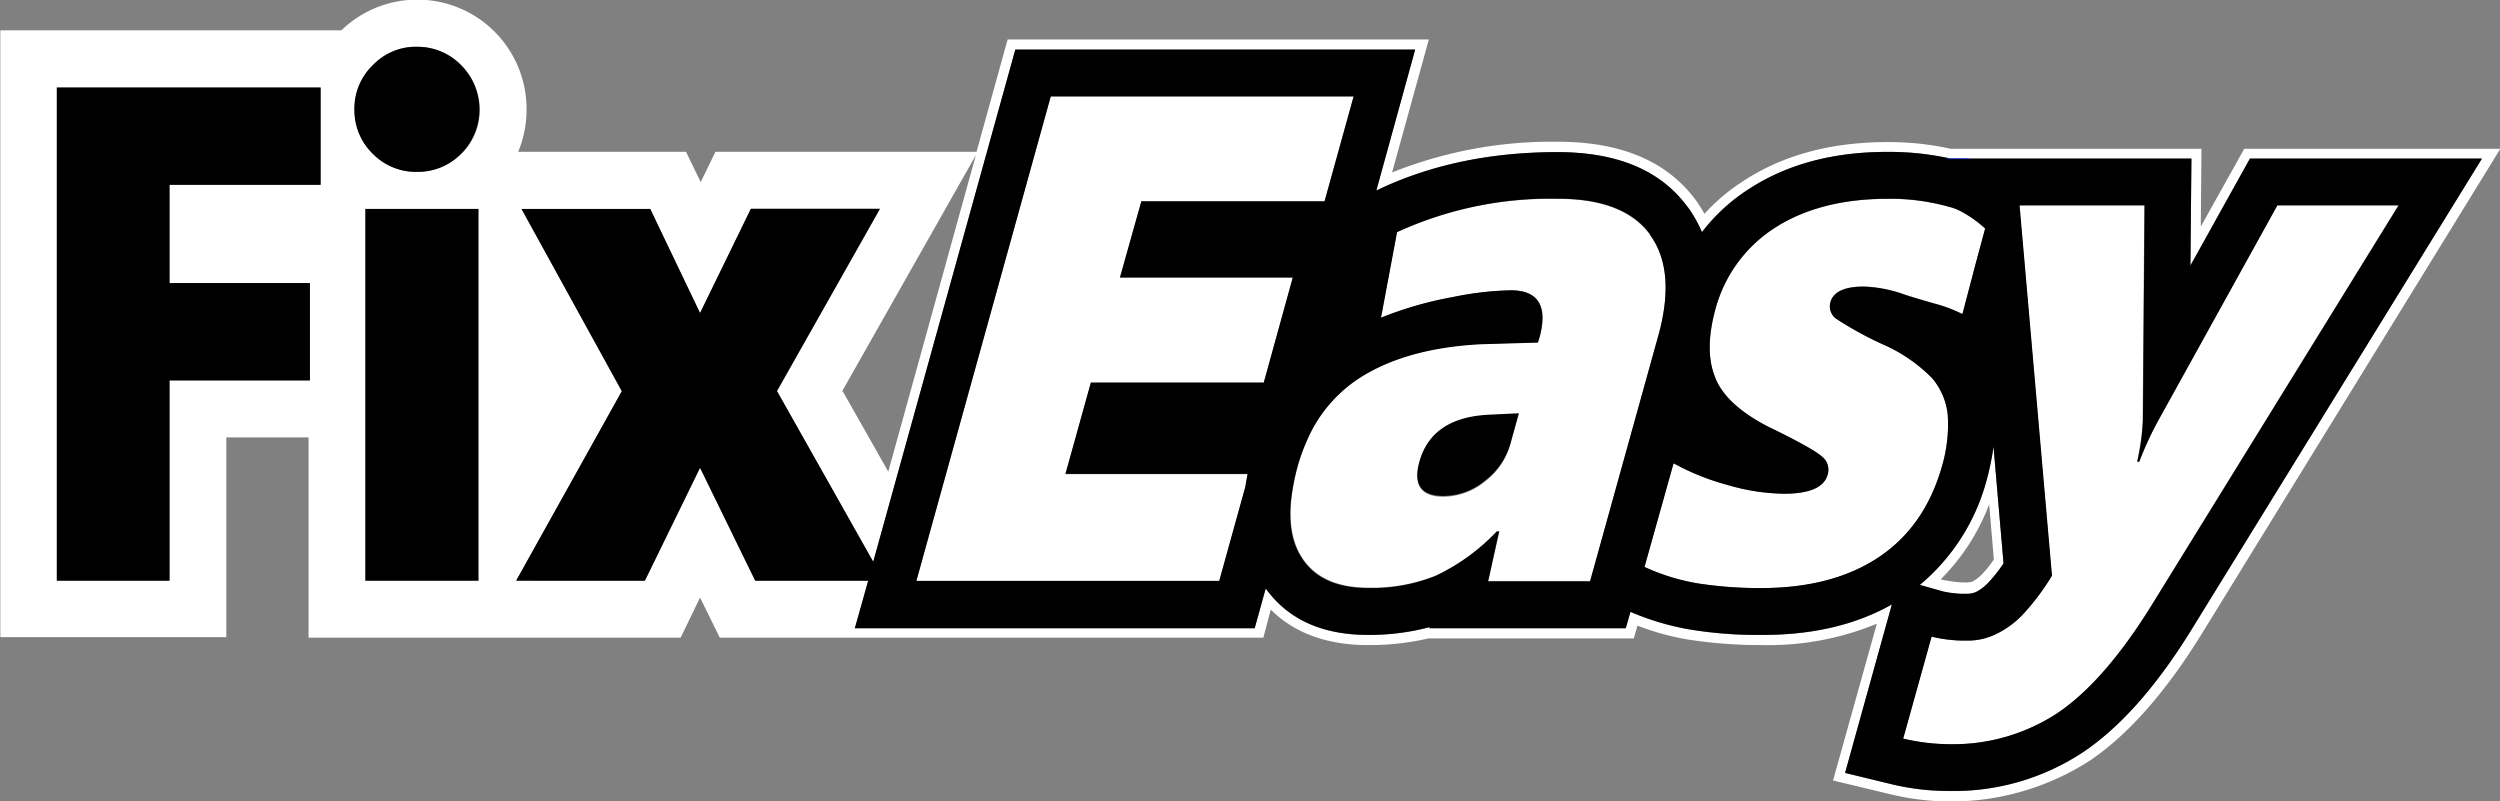
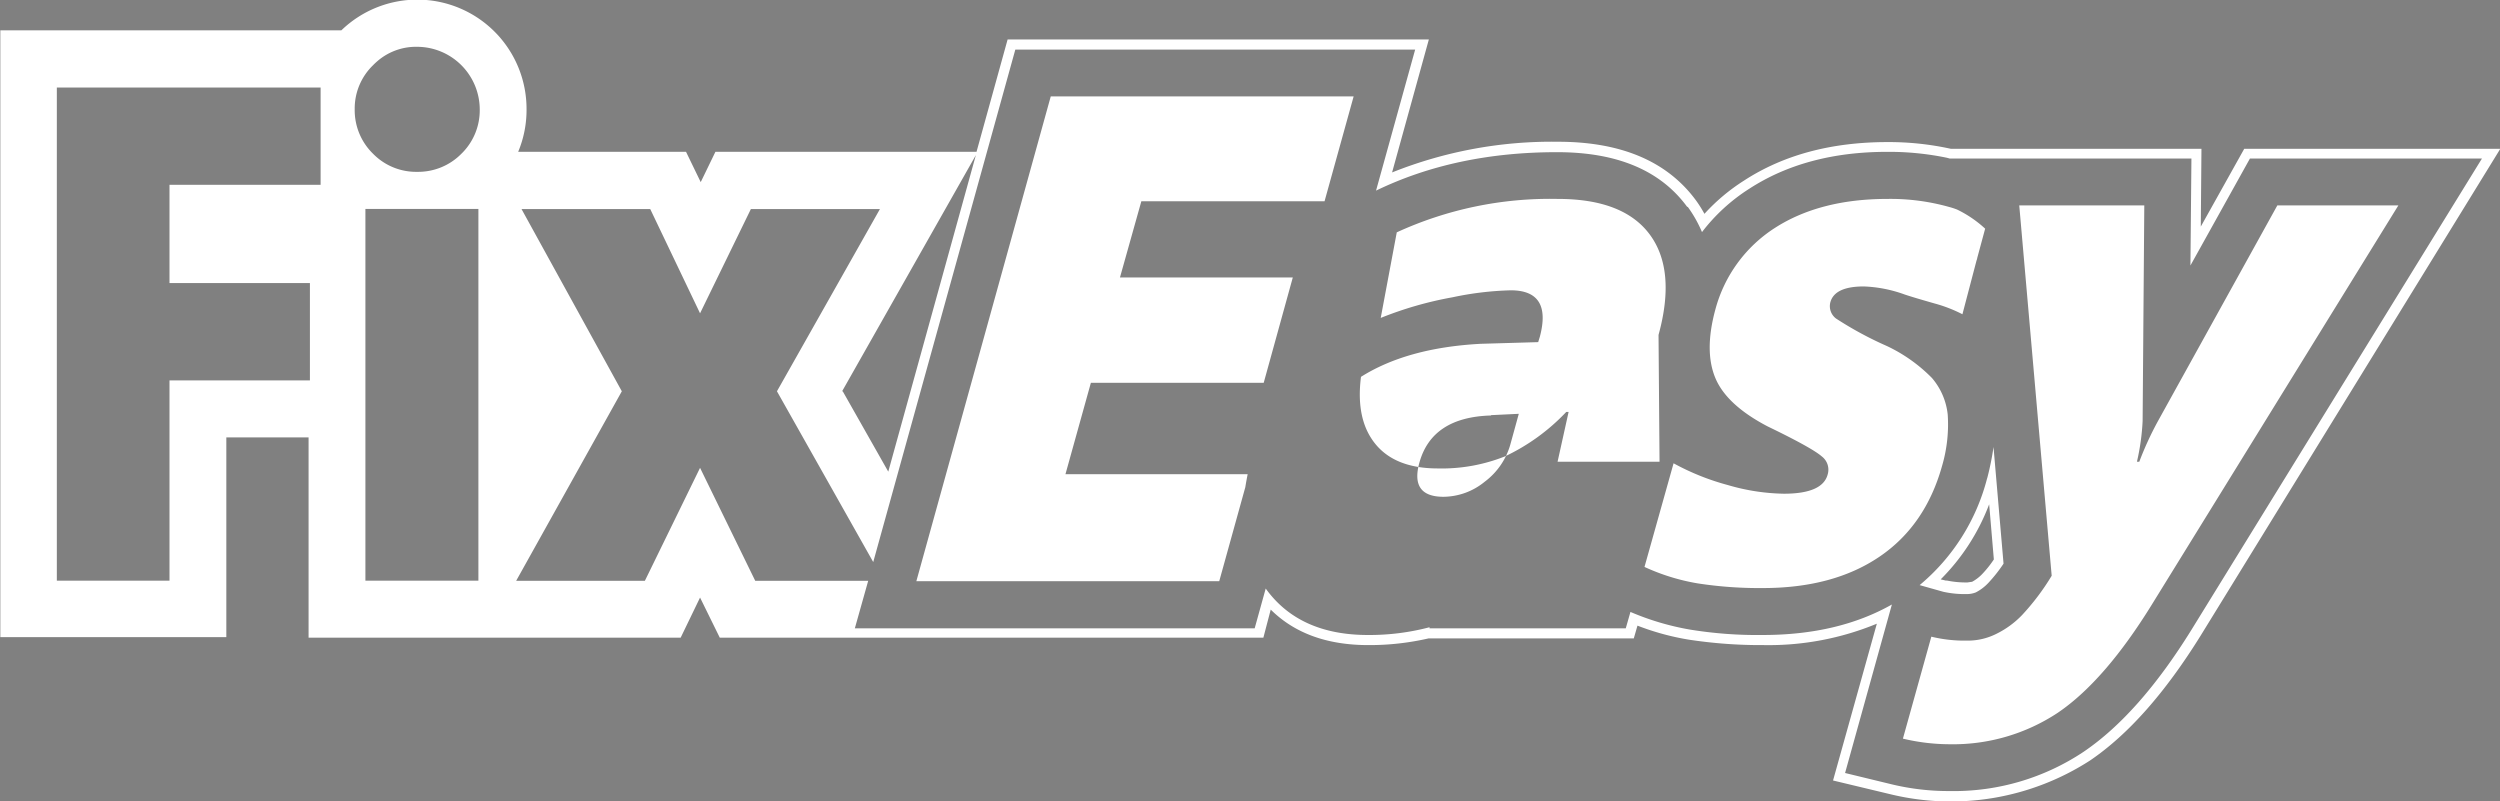
<svg xmlns="http://www.w3.org/2000/svg" id="Layer_1" data-name="Layer 1" viewBox="0 0 373.9 119.85">
  <rect x="0" y="0" width="373.9" height="119.85" fill="#808080" stroke="none" />
  <defs>
    <style>.cls-1{fill:#fff;}.cls-2{fill:none;stroke:#03f;stroke-linecap:square;stroke-miterlimit:10;stroke-width:0.1px;}</style>
  </defs>
  <title>fixeasy_final</title>
  <g id="Layer0_0_FILL" data-name="Layer0 0 FILL">
-     <path class="cls-1" d="M410,74.62a18.84,18.84,0,0,0-1.25-2q-6.45-8.84-20.7-8.84a64.35,64.35,0,0,0-24.8,4.59l5.5-19.89H305.75l-4.65,16.8H262.05l-2.2,4.54-2.2-4.54h-25.1a16.25,16.25,0,0,0,1.25-6.41,16.34,16.34,0,0,0-27.7-11.75h-51v90.75H188.9V108h12.3v29.95h55.65l2.9-6,2.95,6H344l1.1-4.2q5.35,5.31,14.6,5.31a39.34,39.34,0,0,0,9-1h30.7l.55-1.91a38.35,38.35,0,0,0,7.7,2.1,71.31,71.31,0,0,0,11.15.81,42.38,42.38,0,0,0,16.95-3.2l-6.55,23.45,8.55,2.05a38.37,38.37,0,0,0,29.9-5.05q8.55-5.81,16.55-18.7L529,64.83h-38.3L484.2,76.47l.1-11.64H446.8a43.25,43.25,0,0,0-9.45-1q-12.6,0-21.45,5.75a28.91,28.91,0,0,0-5.95,5m-2.5-1.09a19,19,0,0,1,2.15,3.8,27.46,27.46,0,0,1,7.1-6.5q8.51-5.51,20.65-5.5a42.62,42.62,0,0,1,8.9.89l.4.11H482.8l-.15,16,8.9-16h34.7L482.8,136.78Q475,149.36,466.7,155a35,35,0,0,1-20.05,5.89,36.36,36.36,0,0,1-8.65-1l-7-1.7,7-25.2q-8.06,4.56-19.3,4.56a62.62,62.62,0,0,1-10.9-.81,39.6,39.6,0,0,1-8.9-2.64l-.7,2.45H368.85v-.16a35.34,35.34,0,0,1-9.2,1.16q-10.31,0-15.3-6.95l-1.65,5.95H282.9l2-7.11H268l-8.25-16.89-8.25,16.89H232.25l15.8-28.34-15-27.25H252.3l7.45,15.59,7.6-15.59h19.3l-15.4,27.25,14.4,25.54L306.9,50h59.8l-5.85,21.09,0,0q11.89-5.76,27.1-5.75,13.46,0,19.45,8.2m-126.4,27.55L301,65.78l-13.1,47.34-6.8-12M211.5,51.72a8.84,8.84,0,0,1,5.95-2.14,9.39,9.39,0,0,1,9.35,9.34,9.06,9.06,0,0,1-2.5,6.41l-.25.25a9.07,9.07,0,0,1-6.6,2.7,9,9,0,0,1-6.6-2.7,9.09,9.09,0,0,1-2.75-6.66,9,9,0,0,1,2.75-6.59c.21-.22.43-.42.65-.61m-31.1,18.5v14.7h21V99.47h-21v29.95H163.55V55.67H203V70.22H180.4m29.3,3.61h16.9v55.59H209.7V73.83m108.5,26h25.85l4.35-15.75H322.55l3.2-11.4h27.4L357.5,57H312.2l-20.1,72.5h45.3l3.9-14.06c.1-.63.22-1.28.35-1.94H314.4l3.8-13.66m134.05,14.25a30.72,30.72,0,0,1-10.1,16l3.55,1a14.94,14.94,0,0,0,3.5.34,3.63,3.63,0,0,0,1.35-.25,6.9,6.9,0,0,0,1.95-1.5,22,22,0,0,0,2.2-2.8l-1.5-17.45a40.79,40.79,0,0,1-.95,4.7m-6.1,15.3-.85-.2A31.69,31.69,0,0,0,452.55,118l.7,8.25a15.83,15.83,0,0,1-1.7,2.14,6.13,6.13,0,0,1-1.55,1.2l-.7.1a14,14,0,0,1-3.15-.3m67.6-56.09h-18.1l-17.9,32.34a48.5,48.5,0,0,0-2.75,6h-.35a34.06,34.06,0,0,0,.85-6.09l.25-32.25h-18.7l4.85,55.39a35.38,35.38,0,0,1-4.45,5.9,13.68,13.68,0,0,1-3.85,2.8,9.47,9.47,0,0,1-4.4,1,20.84,20.84,0,0,1-5.3-.59l-4.25,15.25a30.35,30.35,0,0,0,7,.84,28.38,28.38,0,0,0,16.15-4.7q7-4.74,14.05-16.14l36.9-59.75M403.1,92.67q2.65-9.65-1.3-15T388,72.33a54.94,54.94,0,0,0-24.05,5l-2.4,12.8a54.39,54.39,0,0,1,10.75-3.09A47.13,47.13,0,0,1,381,86q6.19,0,4.35,6.94l-.25.81-8.6.25q-11,.59-17.9,4.94a21,21,0,0,0-8,9.36,28.28,28.28,0,0,0-1.45,4,32.93,32.93,0,0,0-.9,4.46c-.47,3.66,0,6.63,1.35,8.89q2.85,4.8,10.1,4.81a25.57,25.57,0,0,0,10.1-1.81,30.53,30.53,0,0,0,9.15-6.64h.35l-1.65,7.45h15.25L403.1,92.67m-25.05,12,4.15-.2-1.2,4.36a10.53,10.53,0,0,1-3.9,5.8,9.86,9.86,0,0,1-6.15,2.25q-5.06,0-3.6-5.16,1.9-6.75,10.7-7M411.6,88.87q-1.69,6.21,0,10.25t7.85,7.25q6.65,3.21,8.1,4.5a2.48,2.48,0,0,1,.85,2.66q-.75,2.89-6.55,2.89a31.38,31.38,0,0,1-8.4-1.3,36.54,36.54,0,0,1-8.1-3.25L401,127.37a31.35,31.35,0,0,0,7.95,2.46,60.7,60.7,0,0,0,9.75.7q10.5,0,17.4-4.66t9.4-13.59a22,22,0,0,0,.85-7.7A10,10,0,0,0,444,99.12a23.52,23.52,0,0,0-6.75-4.79,53.18,53.18,0,0,1-7.6-4.11,2.31,2.31,0,0,1-.85-2.44q.65-2.36,5-2.36a19.91,19.91,0,0,1,6.1,1.2q1.2.41,4.5,1.35a21.13,21.13,0,0,1,4.15,1.61l2.1-8,.1-.3v-.06l1.2-4.44a17.22,17.22,0,0,0-4.2-2.86,10.6,10.6,0,0,0-1.2-.39,32.35,32.35,0,0,0-9.2-1.2q-10.1,0-16.85,4.34A20.87,20.87,0,0,0,411.6,88.87Z" transform="translate(-155.05 -42.58)" />
-     <path d="M226.6,73.83H209.7v55.59h16.9V73.83M180.4,84.92V70.22H203V55.67H163.55v73.75H180.4V99.47h21V84.92h-21m37-35.34a8.84,8.84,0,0,0-5.95,2.14c-.22.19-.44.39-.65.61a9,9,0,0,0-2.75,6.59,9.09,9.09,0,0,0,2.75,6.66,9,9,0,0,0,6.6,2.7,9.07,9.07,0,0,0,6.6-2.7l.25-.25a9.37,9.37,0,0,0-.25-13,9,9,0,0,0-6.6-2.75M409.6,77.33a19,19,0,0,0-2.15-3.8q-6-8.2-19.45-8.2-15.19,0-27.1,5.75l0,0L366.7,50H306.9l-21.25,76.59-14.4-25.54,15.4-27.25h-19.3l-7.6,15.59L252.3,73.83H233.05l15,27.25-15.8,28.34H251.5l8.25-16.89L268,129.42h16.9l-2,7.11h59.8l1.65-5.95q5,6.94,15.3,6.95a35.34,35.34,0,0,0,9.2-1.16v.16H398.2l.7-2.45a39.6,39.6,0,0,0,8.9,2.64,62.62,62.62,0,0,0,10.9.81q11.25,0,19.3-4.56l-7,25.2,7,1.7a36.36,36.36,0,0,0,8.65,1A35,35,0,0,0,466.7,155q8.35-5.66,16.1-18.25l43.45-70.45h-34.7l-8.9,16,.15-16H446.65l-.4-.11a42.62,42.62,0,0,0-8.9-.89q-12.15,0-20.65,5.5a27.46,27.46,0,0,0-7.1,6.5m2,21.79q-1.69-4.05,0-10.25a20.87,20.87,0,0,1,8.9-12.2q6.75-4.33,16.85-4.34a32.35,32.35,0,0,1,9.2,1.2,10.6,10.6,0,0,1,1.2.39,17.22,17.22,0,0,1,4.2,2.86l-1.2,4.44v.06l-.1.3-2.1,8A21.13,21.13,0,0,0,444.4,88q-3.3-.94-4.5-1.35a19.91,19.91,0,0,0-6.1-1.2q-4.35,0-5,2.36a2.31,2.31,0,0,0,.85,2.44,53.18,53.18,0,0,0,7.6,4.11A23.52,23.52,0,0,1,444,99.12a10,10,0,0,1,2.35,5.46,22,22,0,0,1-.85,7.7q-2.55,9-9.4,13.59t-17.4,4.66a60.7,60.7,0,0,1-9.75-.7,31.35,31.35,0,0,1-7.95-2.46l4.35-15.5a36.54,36.54,0,0,0,8.1,3.25,31.38,31.38,0,0,0,8.4,1.3q5.81,0,6.55-2.89a2.48,2.48,0,0,0-.85-2.66q-1.46-1.29-8.1-4.5-6.26-3.24-7.85-7.25m-9.8-21.45q3.94,5.35,1.3,15l-10.25,36.86H377.6l1.65-7.45h-.35a30.53,30.53,0,0,1-9.15,6.64,25.57,25.57,0,0,1-10.1,1.81q-7.25,0-10.1-4.81c-1.37-2.26-1.82-5.23-1.35-8.89a32.93,32.93,0,0,1,.9-4.46,28.28,28.28,0,0,1,1.45-4,21,21,0,0,1,8-9.36q6.9-4.35,17.9-4.94l8.6-.25.25-.81Q387.15,86,381,86a47.13,47.13,0,0,0-8.65,1,54.39,54.39,0,0,0-10.75,3.09l2.4-12.8a54.94,54.94,0,0,1,24.05-5q9.9,0,13.8,5.34m93.85-4.34h18.1l-36.9,59.75q-7.05,11.38-14.05,16.14a28.38,28.38,0,0,1-16.15,4.7,30.35,30.35,0,0,1-7-.84l4.25-15.25a20.84,20.84,0,0,0,5.3.59,9.47,9.47,0,0,0,4.4-1,13.68,13.68,0,0,0,3.85-2.8,35.38,35.38,0,0,0,4.45-5.9l-4.85-55.39h18.7l-.25,32.25a34.06,34.06,0,0,1-.85,6.09H475a48.5,48.5,0,0,1,2.75-6l17.9-32.34m-53.5,56.79a30.72,30.72,0,0,0,10.1-16,40.79,40.79,0,0,0,.95-4.7l1.5,17.45a22,22,0,0,1-2.2,2.8,6.9,6.9,0,0,1-1.95,1.5,3.63,3.63,0,0,1-1.35.25,14.94,14.94,0,0,1-3.5-.34l-3.55-1m-98.1-30.25H318.2l-3.8,13.66h27.25c-.13.66-.25,1.31-.35,1.94l-3.9,14.06H292.1L312.2,57h45.3l-4.35,15.69h-27.4l-3.2,11.4H348.4l-4.35,15.75m38.15,4.55-4.15.2q-8.81.3-10.7,7-1.46,5.16,3.6,5.16a9.86,9.86,0,0,0,6.15-2.25,10.53,10.53,0,0,0,3.9-5.8Z" transform="translate(-155.05 -42.58)" />
+     <path class="cls-1" d="M410,74.62a18.84,18.84,0,0,0-1.25-2q-6.45-8.84-20.7-8.84a64.35,64.35,0,0,0-24.8,4.59l5.5-19.89H305.75l-4.65,16.8H262.05l-2.2,4.54-2.2-4.54h-25.1a16.25,16.25,0,0,0,1.25-6.41,16.34,16.34,0,0,0-27.7-11.75h-51v90.75H188.9V108h12.3v29.95h55.65l2.9-6,2.95,6H344l1.1-4.2q5.35,5.31,14.6,5.31a39.34,39.34,0,0,0,9-1h30.7l.55-1.91a38.35,38.35,0,0,0,7.7,2.1,71.31,71.31,0,0,0,11.15.81,42.38,42.38,0,0,0,16.95-3.2l-6.55,23.45,8.55,2.05a38.37,38.37,0,0,0,29.9-5.05q8.55-5.81,16.55-18.7L529,64.83h-38.3L484.2,76.47l.1-11.64H446.8a43.25,43.25,0,0,0-9.45-1q-12.6,0-21.45,5.75a28.91,28.91,0,0,0-5.95,5m-2.5-1.09a19,19,0,0,1,2.15,3.8,27.46,27.46,0,0,1,7.1-6.5q8.51-5.51,20.65-5.5a42.62,42.62,0,0,1,8.9.89l.4.11H482.8l-.15,16,8.9-16h34.7L482.8,136.78Q475,149.36,466.7,155a35,35,0,0,1-20.05,5.89,36.36,36.36,0,0,1-8.65-1l-7-1.7,7-25.2q-8.06,4.56-19.3,4.56a62.62,62.62,0,0,1-10.9-.81,39.6,39.6,0,0,1-8.9-2.64l-.7,2.45H368.85v-.16a35.34,35.34,0,0,1-9.2,1.16q-10.31,0-15.3-6.95l-1.65,5.95H282.9l2-7.11H268l-8.25-16.89-8.25,16.89H232.25l15.8-28.34-15-27.25H252.3l7.45,15.59,7.6-15.59h19.3l-15.4,27.25,14.4,25.54L306.9,50h59.8l-5.85,21.09,0,0q11.89-5.76,27.1-5.75,13.46,0,19.45,8.2m-126.4,27.55L301,65.78l-13.1,47.34-6.8-12M211.5,51.72a8.84,8.84,0,0,1,5.95-2.14,9.39,9.39,0,0,1,9.35,9.34,9.06,9.06,0,0,1-2.5,6.41l-.25.25a9.07,9.07,0,0,1-6.6,2.7,9,9,0,0,1-6.6-2.7,9.09,9.09,0,0,1-2.75-6.66,9,9,0,0,1,2.75-6.59c.21-.22.43-.42.65-.61m-31.1,18.5v14.7h21V99.47h-21v29.95H163.55V55.67H203V70.22H180.4m29.3,3.61h16.9v55.59H209.7V73.83m108.5,26h25.85l4.35-15.75H322.55l3.2-11.4h27.4L357.5,57H312.2l-20.1,72.5h45.3l3.9-14.06c.1-.63.22-1.28.35-1.94H314.4l3.8-13.66m134.05,14.25a30.72,30.72,0,0,1-10.1,16l3.55,1a14.94,14.94,0,0,0,3.5.34,3.63,3.63,0,0,0,1.35-.25,6.9,6.9,0,0,0,1.95-1.5,22,22,0,0,0,2.2-2.8l-1.5-17.45a40.79,40.79,0,0,1-.95,4.7m-6.1,15.3-.85-.2A31.69,31.69,0,0,0,452.55,118l.7,8.25a15.83,15.83,0,0,1-1.7,2.14,6.13,6.13,0,0,1-1.55,1.2l-.7.1a14,14,0,0,1-3.15-.3m67.6-56.09h-18.1l-17.9,32.34a48.5,48.5,0,0,0-2.75,6h-.35a34.06,34.06,0,0,0,.85-6.09l.25-32.25h-18.7l4.85,55.39a35.38,35.38,0,0,1-4.45,5.9,13.68,13.68,0,0,1-3.85,2.8,9.47,9.47,0,0,1-4.4,1,20.84,20.84,0,0,1-5.3-.59l-4.25,15.25a30.35,30.35,0,0,0,7,.84,28.38,28.38,0,0,0,16.15-4.7q7-4.74,14.05-16.14l36.9-59.75M403.1,92.67q2.65-9.65-1.3-15T388,72.33a54.94,54.94,0,0,0-24.05,5l-2.4,12.8a54.39,54.39,0,0,1,10.75-3.09A47.13,47.13,0,0,1,381,86q6.19,0,4.35,6.94l-.25.81-8.6.25q-11,.59-17.9,4.94c-.47,3.66,0,6.63,1.35,8.89q2.85,4.8,10.1,4.81a25.57,25.57,0,0,0,10.1-1.81,30.53,30.53,0,0,0,9.15-6.64h.35l-1.65,7.45h15.25L403.1,92.67m-25.05,12,4.15-.2-1.2,4.36a10.53,10.53,0,0,1-3.9,5.8,9.86,9.86,0,0,1-6.15,2.25q-5.06,0-3.6-5.16,1.9-6.75,10.7-7M411.6,88.87q-1.69,6.21,0,10.25t7.85,7.25q6.65,3.21,8.1,4.5a2.48,2.48,0,0,1,.85,2.66q-.75,2.89-6.55,2.89a31.38,31.38,0,0,1-8.4-1.3,36.54,36.54,0,0,1-8.1-3.25L401,127.37a31.35,31.35,0,0,0,7.95,2.46,60.7,60.7,0,0,0,9.75.7q10.5,0,17.4-4.66t9.4-13.59a22,22,0,0,0,.85-7.7A10,10,0,0,0,444,99.12a23.52,23.52,0,0,0-6.75-4.79,53.18,53.18,0,0,1-7.6-4.11,2.31,2.31,0,0,1-.85-2.44q.65-2.36,5-2.36a19.91,19.91,0,0,1,6.1,1.2q1.2.41,4.5,1.35a21.13,21.13,0,0,1,4.15,1.61l2.1-8,.1-.3v-.06l1.2-4.44a17.22,17.22,0,0,0-4.2-2.86,10.6,10.6,0,0,0-1.2-.39,32.35,32.35,0,0,0-9.2-1.2q-10.1,0-16.85,4.34A20.87,20.87,0,0,0,411.6,88.87Z" transform="translate(-155.05 -42.58)" />
  </g>
-   <path id="Layer0_0_1_STROKES" data-name="Layer0 0 1 STROKES" class="cls-2" d="M446.25,66.22l.4.11h2.8" transform="translate(-155.05 -42.58)" />
</svg>